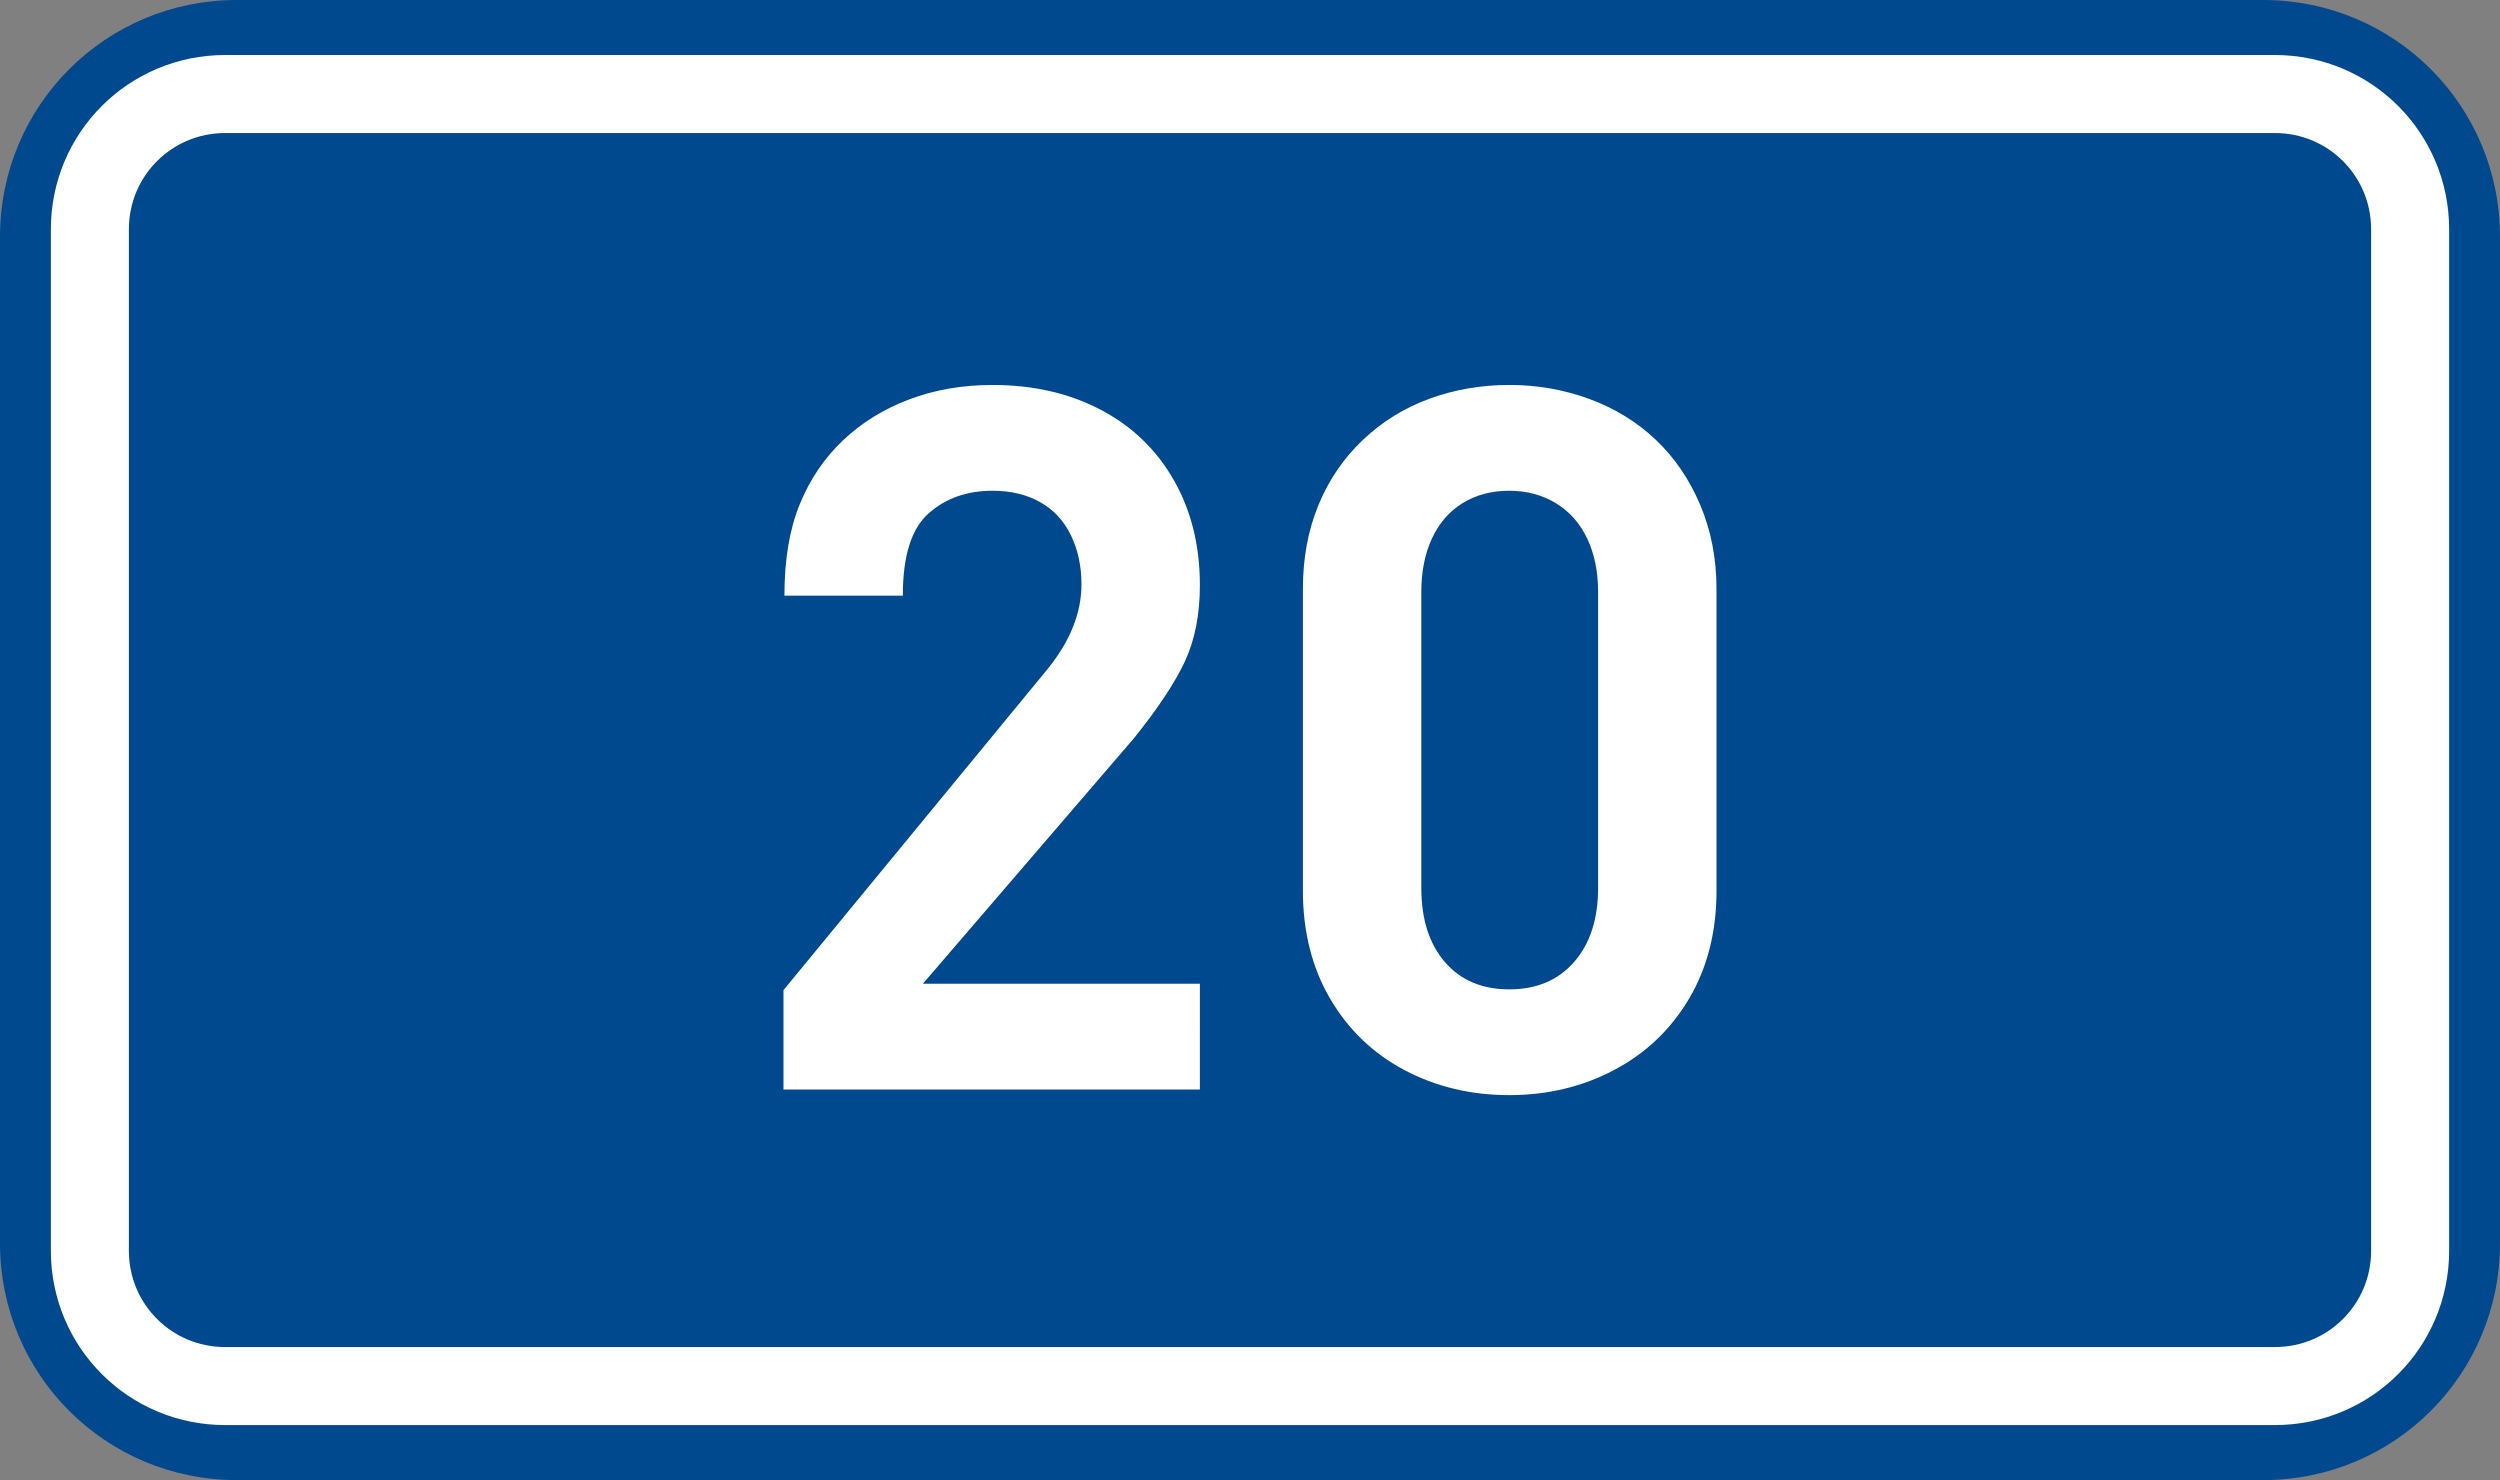
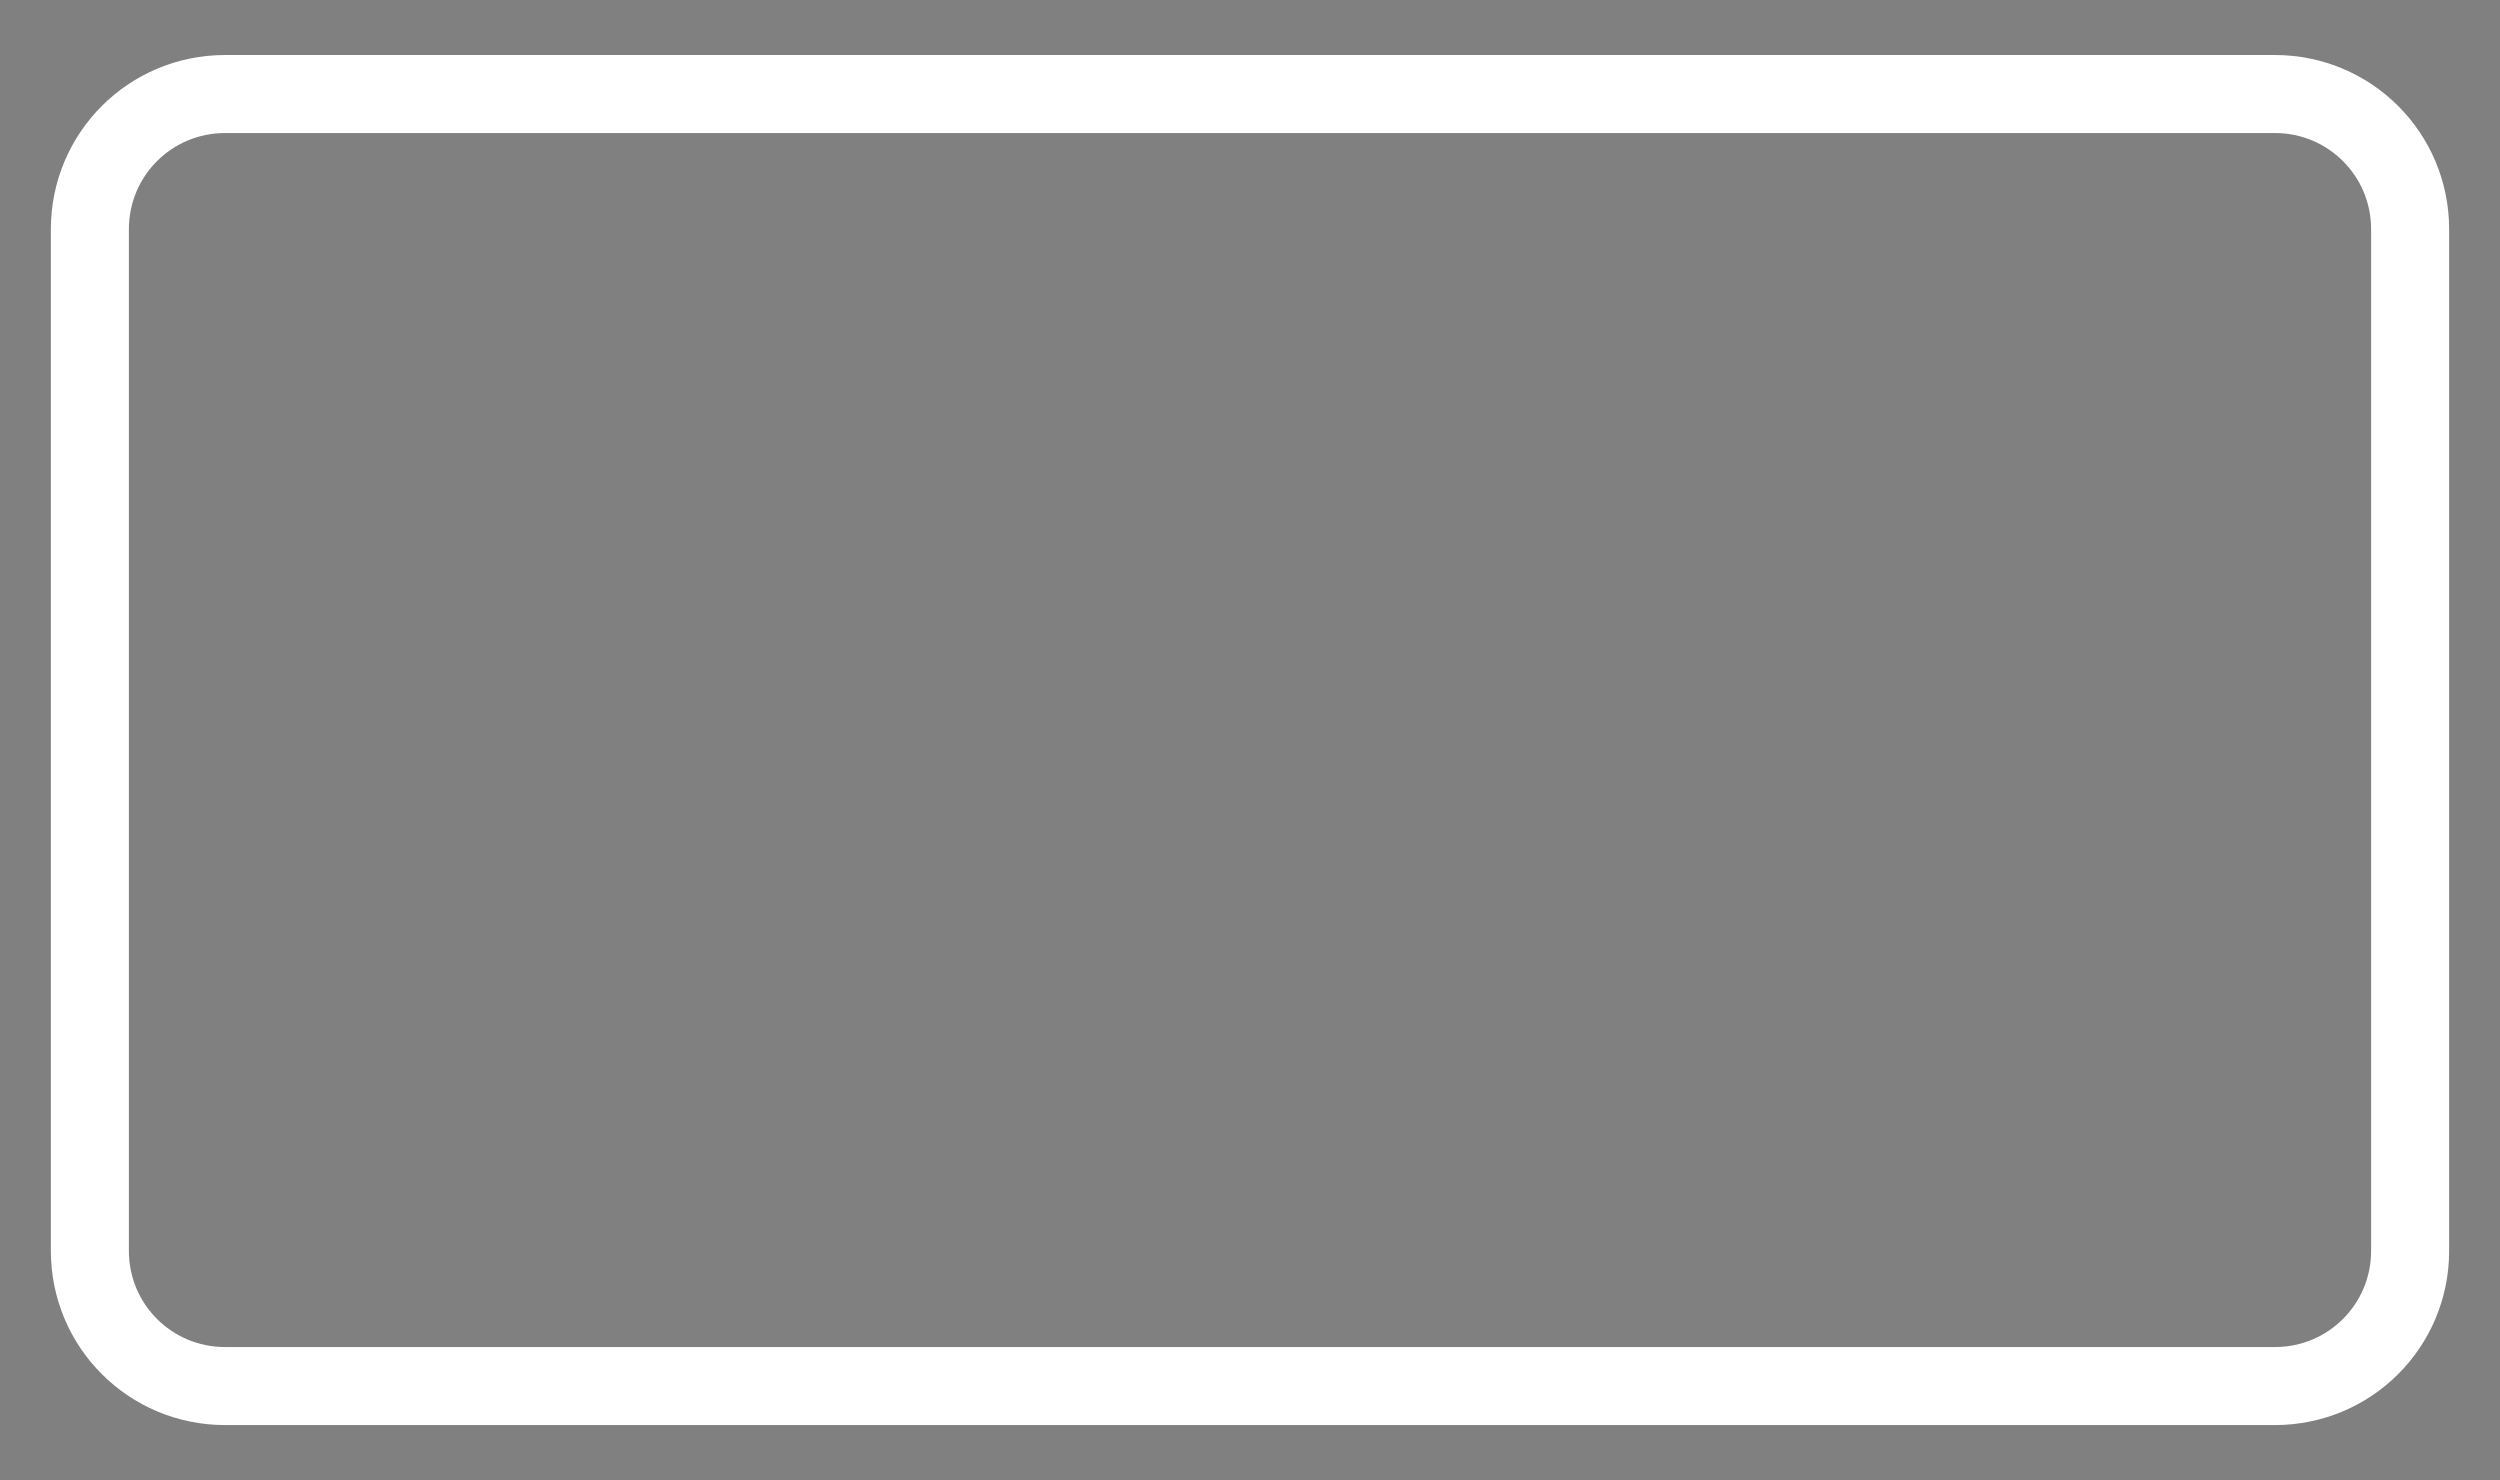
<svg xmlns="http://www.w3.org/2000/svg" xmlns:ns1="http://www.inkscape.org/namespaces/inkscape" xmlns:ns2="http://sodipodi.sourceforge.net/DTD/sodipodi-0.dtd" width="369.571" height="218.798" id="svg2" ns1:label="Pozadí" version="1.1" ns1:version="0.48.5 r10040" ns2:docname="CZ_traffic_sign_IS16c_-_20.svg">
  <rect width="100%" height="100%" fill="#808080" stroke="none" />
  <defs id="defs3" />
  <ns2:namedview id="base" pagecolor="#ffffff" bordercolor="#666666" borderopacity="1.0" ns1:pageopacity="0.0" ns1:pageshadow="2" ns1:zoom="1.9698492" ns1:cx="-0.33254814" ns1:cy="72.148845" ns1:document-units="px" ns1:current-layer="layer1" showgrid="false" ns1:window-width="1920" ns1:window-height="1018" ns1:window-x="-8" ns1:window-y="-8" ns1:window-maximized="1" fit-margin-top="0" fit-margin-left="0" fit-margin-right="0" fit-margin-bottom="0" showguides="true" ns1:guide-bbox="true" />
  <g ns1:label="Vrstva 1" ns1:groupmode="layer" id="layer1" transform="translate(-162.957,-262.454)">
-     <path style="fill:#01498e;fill-opacity:1;fill-rule:evenodd;stroke:none" d="m 197.957,262.454 299.571,0 c 19.39,0 35,15.61 35,35 l 0,148.798 c 0,19.39 -15.61,35 -35,35 l -299.571,0 c -19.39,0 -35,-15.61 -35,-35 l 0,-148.798 c 0,-19.39 15.61,-35 35,-35 z" id="rect2995" ns1:connector-curvature="0" />
    <path style="fill:none;stroke:#ffffff;stroke-width:11.534;stroke-linejoin:round;stroke-miterlimit:0;stroke-opacity:1" d="m 196.242,276.353 303,0 c 11.08,0 20,8.92 20,20 l 0,151 c 0,11.08 -8.92,20 -20,20 l -303,0 c -11.08,0 -20,-8.92 -20,-20 l 0,-151 c 0,-11.08 8.92,-20 20,-20 z" id="rect3765" ns1:connector-curvature="0" />
-     <path ns1:connector-curvature="0" id="path2987" style="font-size:144px;font-style:normal;font-variant:normal;font-weight:bold;font-stretch:normal;text-align:start;line-height:125%;letter-spacing:0px;word-spacing:0px;writing-mode:lr-tb;text-anchor:start;fill:#ffffff;fill-opacity:1;stroke:none;font-family:DIN Medium;-inkscape-font-specification:DIN Medium" d="m 340.333,423.518 -61.554,0 0,-14.695 39.01,-47.43 c 3.36,-4.137 5.04,-8.325 5.041,-12.564 -5e-5,-2.684 -0.521,-5.099 -1.562,-7.247 -1.042,-2.147 -2.561,-3.781 -4.559,-4.902 -1.998,-1.121 -4.336,-1.681 -7.014,-1.681 -3.814,9e-5 -6.981,1.127 -9.499,3.379 -2.518,2.253 -3.777,6.297 -3.777,12.133 l -17.503,0 c -10e-6,-5.314 0.755,-9.818 2.265,-13.511 1.51,-3.693 3.645,-6.847 6.405,-9.461 2.76,-2.615 6.023,-4.631 9.791,-6.049 3.768,-1.418 7.873,-2.127 12.318,-2.127 5.991,1.1e-4 11.311,1.218 15.961,3.654 4.649,2.436 8.258,5.907 10.826,10.413 2.568,4.506 3.852,9.686 3.852,15.539 -7e-5,4.336 -0.74,8.091 -2.219,11.265 -1.48,3.174 -4.008,6.981 -7.585,11.419 l -31.148,36.229 40.953,0 z" />
-     <path ns1:connector-curvature="0" id="path2989" style="font-size:144px;font-style:normal;font-variant:normal;font-weight:bold;font-stretch:normal;text-align:start;line-height:125%;letter-spacing:0px;word-spacing:0px;writing-mode:lr-tb;text-anchor:start;fill:#ffffff;fill-opacity:1;stroke:none;font-family:DIN Medium;-inkscape-font-specification:DIN Medium" d="m 416.706,394.123 c -7e-5,6.076 -1.351,11.394 -4.052,15.954 -2.701,4.56 -6.394,8.078 -11.079,10.553 -4.685,2.476 -9.854,3.713 -15.508,3.713 -5.684,0 -10.852,-1.236 -15.504,-3.707 -4.652,-2.471 -8.315,-5.996 -10.989,-10.573 -2.673,-4.578 -4.01,-9.891 -4.01,-15.941 l 0,-44.604 c -1e-5,-4.561 0.767,-8.7 2.301,-12.415 1.534,-3.715 3.722,-6.921 6.565,-9.62 2.843,-2.698 6.12,-4.726 9.831,-6.084 3.71,-1.358 7.646,-2.037 11.806,-2.037 4.148,1.1e-4 8.1,0.692 11.854,2.074 3.754,1.383 7.022,3.391 9.802,6.025 2.78,2.634 4.972,5.846 6.576,9.635 1.604,3.79 2.406,7.93 2.406,12.421 z m -17.503,-0.413 0,-43.778 c -5e-5,-2.965 -0.535,-5.581 -1.604,-7.849 -1.069,-2.268 -2.617,-4.015 -4.643,-5.243 -2.026,-1.227 -4.322,-1.841 -6.888,-1.841 -2.622,9e-5 -4.92,0.61 -6.895,1.83 -1.975,1.22 -3.486,2.963 -4.533,5.227 -1.047,2.265 -1.571,4.89 -1.571,7.875 l 0,43.778 c -2e-5,4.614 1.161,8.268 3.483,10.96 2.322,2.692 5.494,4.039 9.516,4.039 4.043,10e-6 7.243,-1.355 9.6,-4.065 2.357,-2.71 3.535,-6.354 3.535,-10.934 z" />
  </g>
</svg>